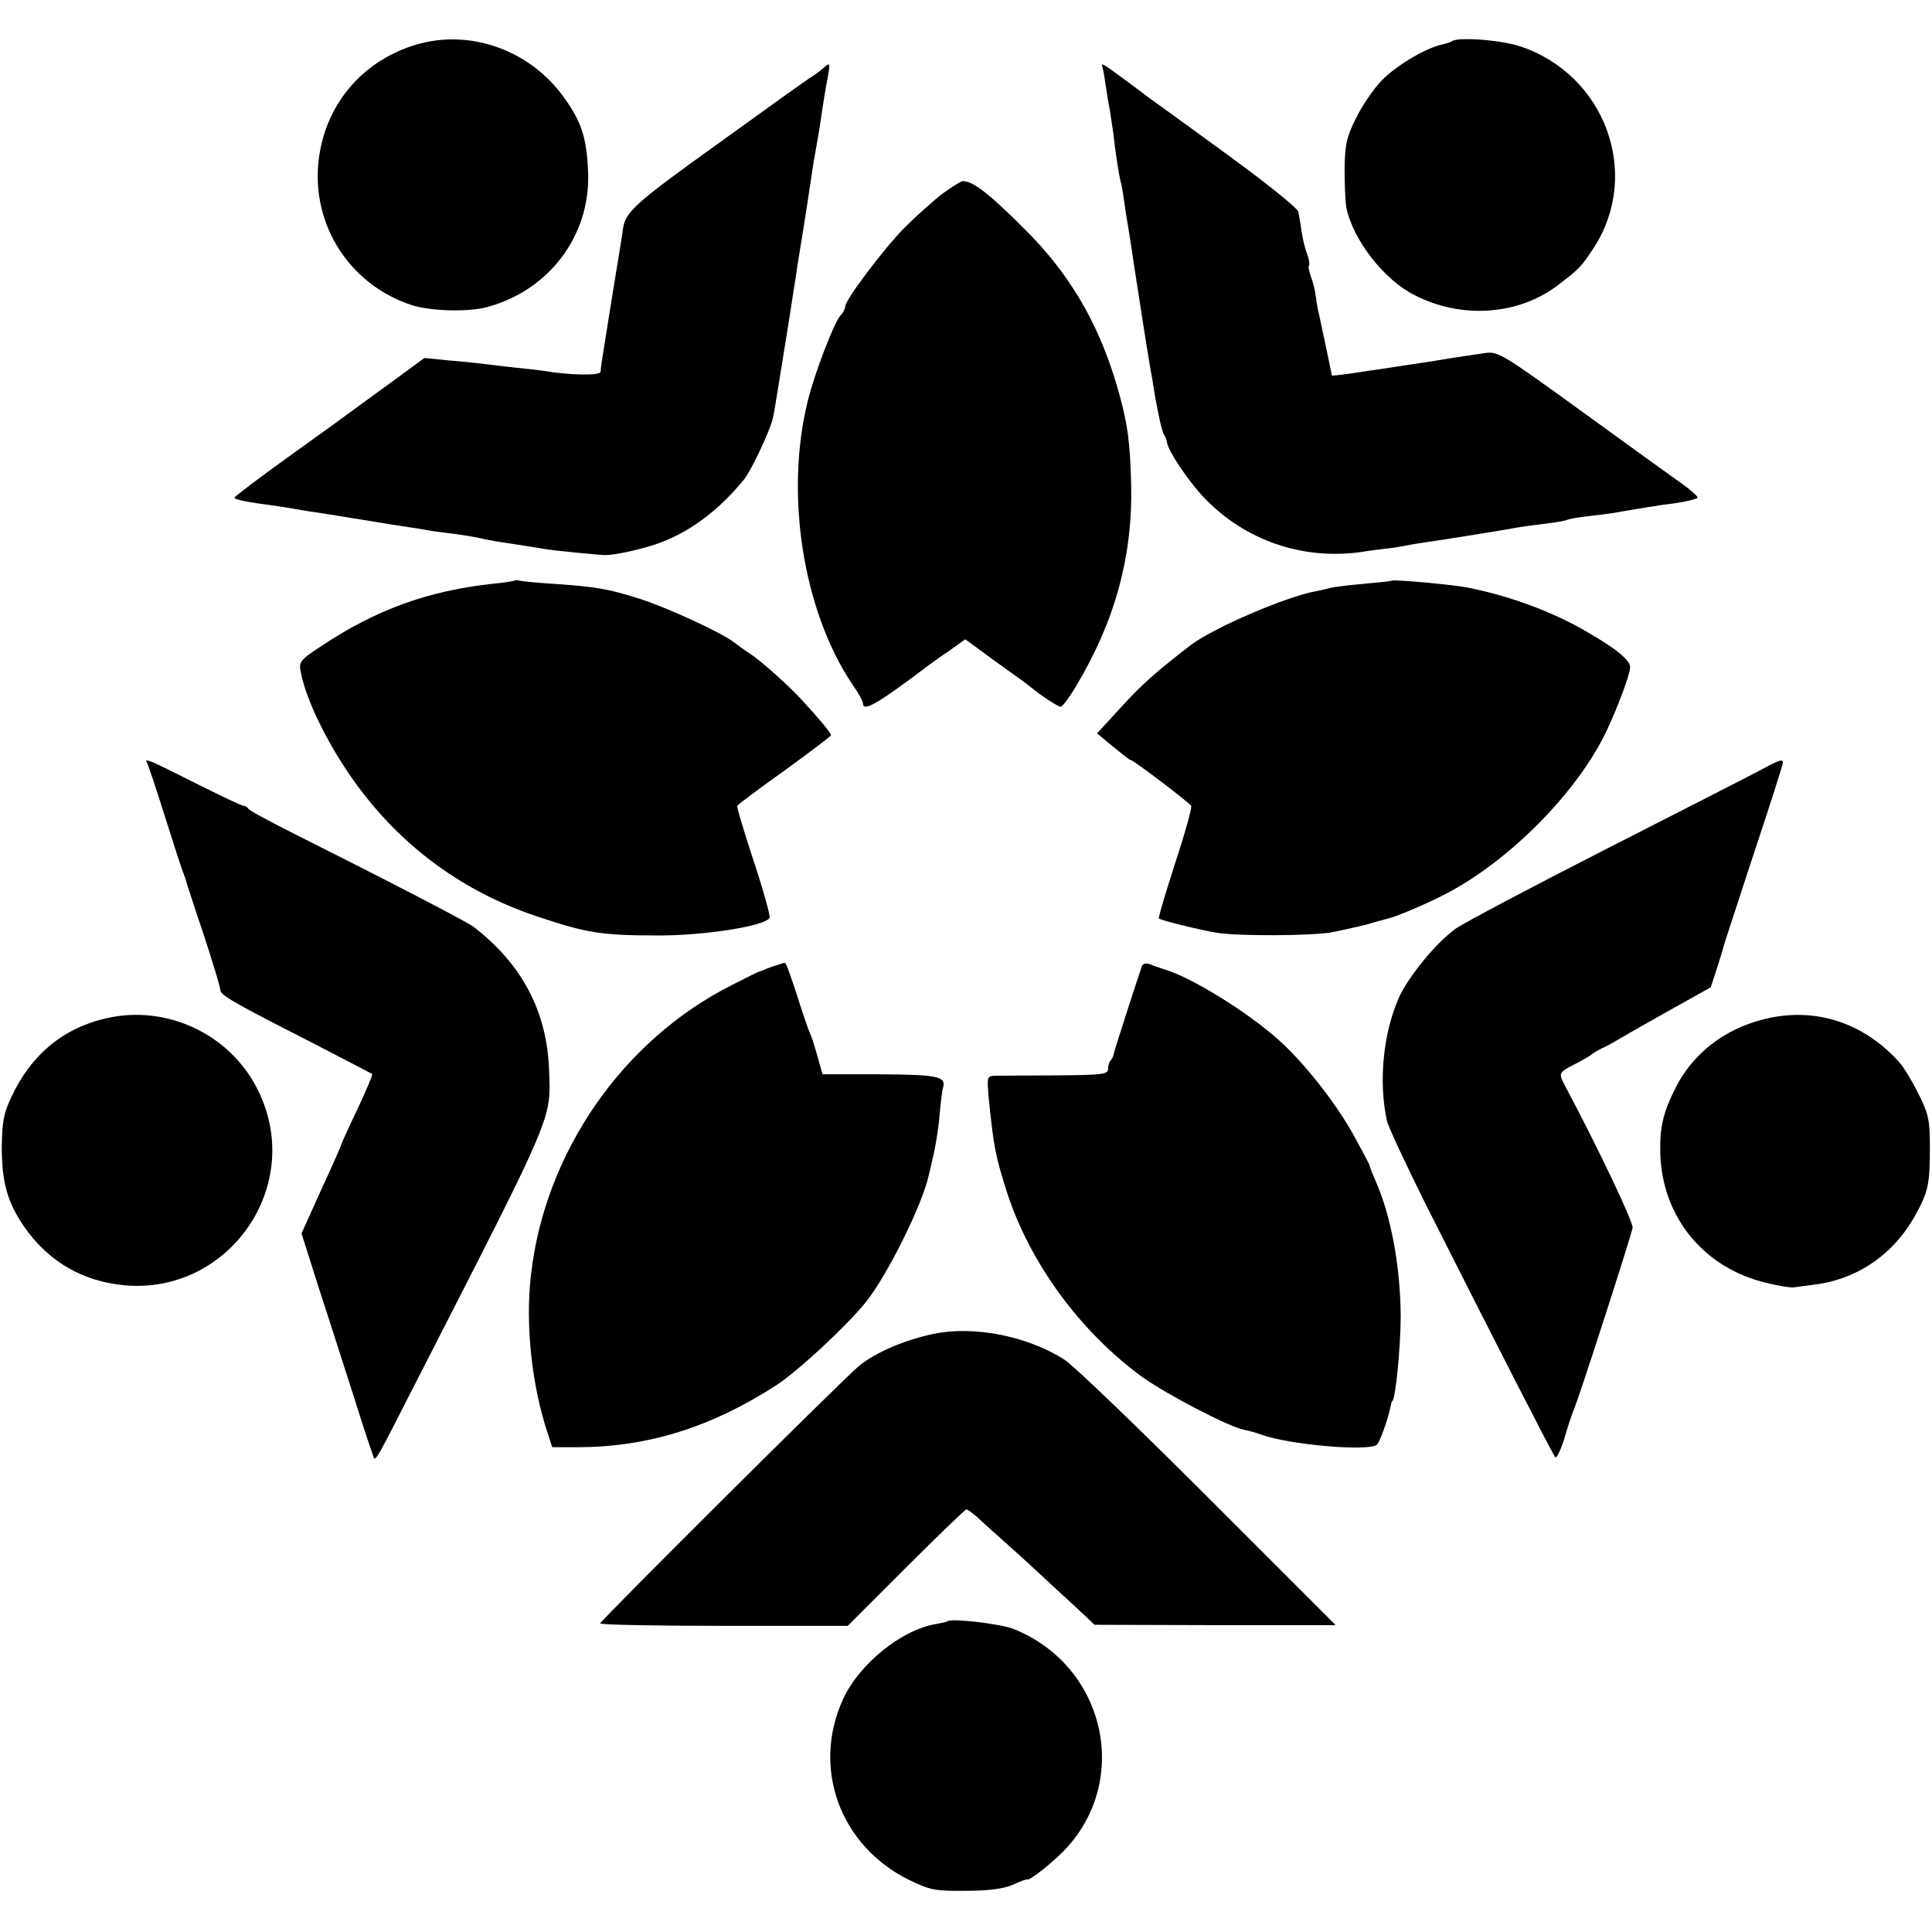
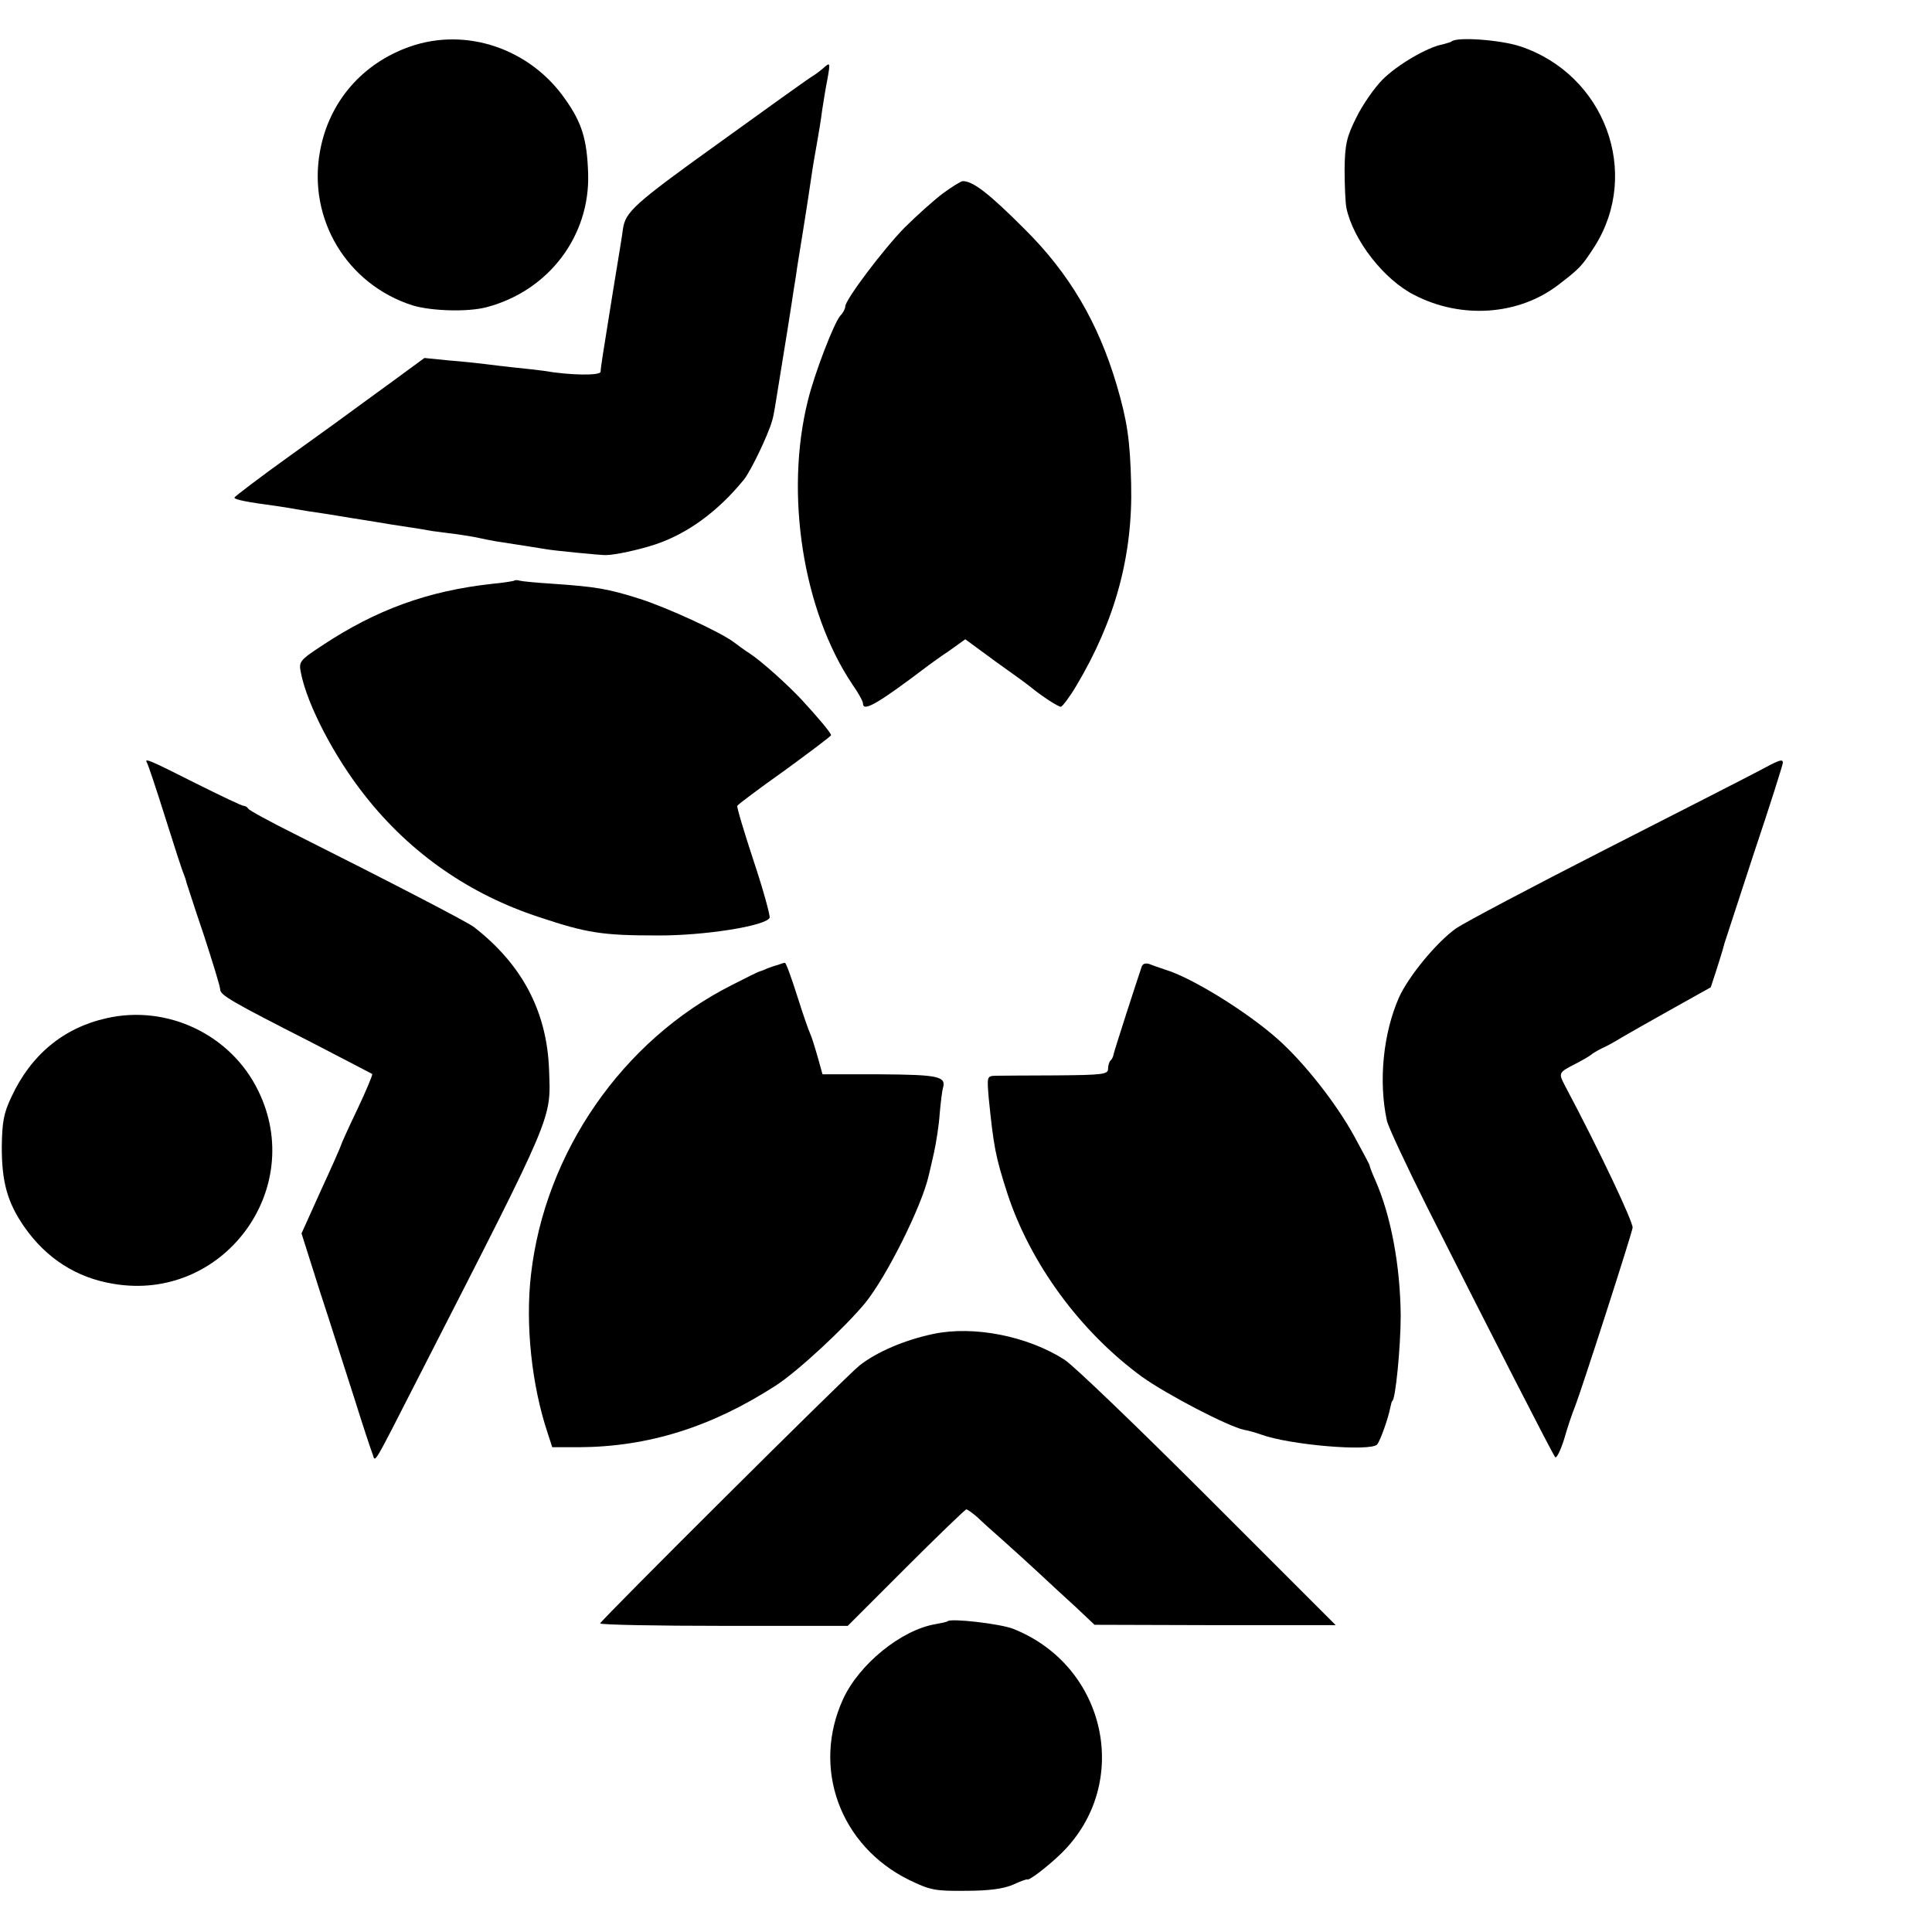
<svg xmlns="http://www.w3.org/2000/svg" version="1.0" width="544pt" height="544pt" viewBox="0 0 544 544" preserveAspectRatio="xMidYMid meet">
  <g transform="translate(0,544) scale(0.1,-0.1)" fill="#000000" stroke="none">
    <path d="M1155 5309 c-135 -47 -229 -156 -254 -295 -35 -191 76 -375 261 -434 54 -16 155 -19 208 -5 175 46 292 201 286 377 -3 96 -18 143 -64 208 -99 143 -279 204 -437 149z" />
    <path d="M4087 5323 c-3 -2 -14 -5 -25 -8 -43 -8 -127 -57 -169 -99 -23 -23 -57 -72 -74 -107 -27 -54 -32 -75 -33 -144 0 -44 2 -93 5 -110 19 -91 106 -203 192 -246 132 -68 293 -57 405 29 61 47 65 51 102 108 131 207 29 483 -208 563 -56 19 -182 28 -195 14z" />
    <path d="M2318 5248 c-8 -7 -21 -17 -31 -23 -9 -5 -129 -91 -266 -190 -237 -170 -260 -192 -267 -240 -1 -11 -14 -90 -28 -175 -31 -192 -34 -212 -35 -227 -1 -11 -87 -10 -161 3 -14 2 -50 6 -80 9 -30 3 -68 8 -85 10 -16 2 -61 7 -100 10 l-70 7 -90 -66 c-49 -36 -98 -71 -107 -78 -9 -7 -89 -65 -177 -128 -88 -63 -160 -118 -161 -121 0 -6 37 -13 120 -24 14 -2 39 -6 55 -9 17 -3 48 -8 70 -11 22 -3 78 -13 125 -20 47 -8 103 -17 125 -20 22 -3 49 -8 60 -10 11 -1 43 -6 70 -9 28 -4 57 -9 65 -11 8 -2 29 -6 45 -9 73 -11 121 -19 140 -22 20 -4 153 -17 170 -17 26 0 95 15 140 30 90 30 176 92 250 183 19 24 67 123 79 165 6 21 6 26 31 180 9 55 18 111 20 125 2 14 7 43 10 65 4 22 8 51 10 65 28 172 35 221 40 255 3 22 10 63 15 90 5 28 12 70 15 95 4 25 10 64 15 88 8 46 8 48 -12 30z" />
-     <path d="M3105 5248 c2 -7 6 -31 9 -53 3 -22 8 -51 11 -65 2 -14 7 -44 10 -67 7 -63 16 -116 20 -133 3 -8 7 -33 10 -55 3 -22 10 -65 15 -95 5 -30 11 -72 14 -92 18 -117 41 -267 51 -318 2 -14 6 -38 9 -55 10 -55 18 -90 24 -100 4 -5 7 -15 8 -21 4 -25 59 -107 103 -154 116 -122 279 -178 446 -154 22 4 51 7 65 9 14 1 39 5 55 8 17 4 46 8 65 11 50 7 230 36 260 42 14 2 48 7 75 10 28 3 53 8 57 10 3 2 28 7 55 10 26 3 59 7 72 9 13 2 45 8 70 12 25 4 48 8 51 8 3 1 31 5 63 9 31 5 57 12 57 15 0 4 -21 23 -47 41 -27 19 -153 110 -281 203 -221 160 -234 168 -270 163 -20 -3 -84 -12 -142 -22 -58 -9 -114 -17 -125 -19 -11 -2 -39 -6 -62 -9 -62 -10 -103 -15 -103 -13 0 3 -31 149 -36 172 -3 11 -7 34 -9 50 -2 17 -8 42 -14 56 -5 15 -8 29 -5 32 2 2 0 16 -5 31 -6 14 -13 43 -16 64 -3 20 -7 45 -9 55 -1 10 -87 79 -198 160 -107 78 -206 150 -219 159 -13 10 -48 36 -78 58 -61 45 -62 45 -56 28z" />
    <path d="M2653 4894 c-26 -20 -74 -63 -106 -95 -59 -60 -167 -203 -167 -222 0 -6 -6 -18 -14 -26 -18 -21 -72 -161 -91 -238 -66 -263 -14 -593 125 -800 17 -24 30 -48 30 -54 0 -25 44 1 185 108 6 4 31 23 57 40 l46 33 83 -61 c46 -33 91 -65 99 -72 33 -27 79 -57 87 -57 4 0 24 26 43 58 110 184 160 367 155 570 -3 123 -11 177 -41 279 -52 175 -133 313 -259 438 -100 100 -145 135 -174 135 -5 0 -31 -16 -58 -36z" />
    <path d="M1448 3805 c-1 -1 -30 -6 -63 -9 -181 -20 -326 -73 -477 -173 -64 -42 -67 -46 -61 -76 17 -90 95 -240 182 -349 127 -161 294 -277 491 -341 132 -44 176 -51 330 -51 132 -1 308 27 317 50 2 6 -18 79 -45 160 -27 82 -48 152 -46 155 2 4 62 49 134 100 71 52 130 96 130 99 0 6 -35 48 -83 100 -40 43 -115 110 -146 130 -13 8 -33 23 -45 32 -39 29 -187 97 -265 122 -88 28 -124 34 -241 42 -47 3 -90 7 -97 9 -6 2 -13 2 -15 0z" />
-     <path d="M3918 3805 c-2 -2 -38 -5 -80 -9 -43 -4 -83 -9 -90 -11 -7 -2 -25 -6 -39 -9 -84 -14 -293 -104 -357 -153 -96 -74 -138 -111 -196 -175 l-67 -73 24 -20 c55 -45 67 -55 71 -55 7 0 165 -120 170 -129 3 -4 -17 -76 -45 -161 -27 -84 -48 -154 -46 -156 6 -6 122 -34 167 -41 62 -9 254 -8 315 1 27 5 72 15 100 22 27 8 57 16 65 18 27 7 104 40 155 66 183 93 379 291 460 465 33 70 65 158 65 176 0 20 -37 51 -120 99 -95 56 -215 101 -335 125 -43 9 -212 24 -217 20z" />
    <path d="M414 3292 c3 -5 26 -73 51 -153 25 -79 48 -151 52 -159 3 -8 7 -19 8 -25 2 -5 23 -72 49 -148 25 -77 46 -145 46 -153 0 -16 33 -35 255 -148 93 -48 171 -89 173 -90 2 -2 -17 -47 -42 -100 -26 -54 -46 -99 -46 -101 0 -2 -25 -59 -56 -126 l-55 -122 51 -161 c29 -88 72 -224 97 -301 24 -77 48 -149 52 -159 9 -23 -5 -47 136 229 378 739 366 711 361 853 -6 163 -75 296 -212 402 -18 14 -234 126 -509 264 -66 33 -123 64 -126 69 -3 5 -9 8 -13 8 -3 -1 -64 28 -136 64 -131 66 -145 72 -136 57z" />
    <path d="M4950 3268 c-30 -16 -224 -115 -430 -220 -206 -105 -395 -205 -420 -222 -55 -39 -134 -135 -161 -195 -44 -100 -58 -234 -34 -346 3 -16 55 -127 114 -245 187 -371 353 -695 360 -703 4 -4 15 19 25 50 9 32 23 74 31 93 18 46 158 480 162 503 2 15 -92 215 -191 401 -18 35 -18 36 31 61 21 11 40 22 43 25 3 3 16 11 30 18 14 6 39 20 55 30 17 10 80 46 141 80 l111 62 19 58 c10 31 19 62 20 67 2 6 39 120 83 254 45 134 81 248 81 253 0 12 -9 9 -70 -24z" />
    <path d="M2190 2723 c-8 -2 -22 -7 -30 -10 -8 -4 -17 -7 -20 -8 -3 0 -39 -18 -80 -39 -307 -155 -526 -471 -565 -816 -16 -140 2 -310 47 -445 l13 -40 75 0 c196 1 374 57 555 174 63 41 195 164 251 232 61 75 160 274 179 359 2 8 9 38 15 65 6 28 14 77 16 110 3 33 7 65 9 71 10 33 -12 38 -176 39 l-163 0 -14 50 c-8 28 -17 57 -21 65 -4 8 -21 57 -37 108 -16 50 -31 92 -34 91 -3 0 -12 -3 -20 -6z" />
    <path d="M3215 2719 c-15 -44 -77 -236 -79 -246 -1 -7 -5 -16 -9 -19 -4 -4 -7 -15 -7 -24 0 -15 -16 -17 -147 -18 -82 0 -158 -1 -171 -1 -23 -1 -23 -3 -18 -63 14 -138 19 -164 52 -267 65 -199 206 -391 380 -518 70 -50 243 -140 287 -149 12 -2 33 -8 47 -13 81 -30 311 -49 328 -28 9 12 31 73 37 105 2 9 4 17 5 17 9 0 24 152 24 240 -1 139 -27 282 -72 383 -9 20 -16 39 -16 42 -1 3 -20 39 -43 81 -51 93 -141 207 -214 272 -86 77 -244 175 -319 197 -14 5 -33 11 -42 15 -11 4 -20 2 -23 -6z" />
    <path d="M300 2573 c-121 -27 -213 -103 -268 -222 -22 -46 -26 -71 -27 -141 0 -99 16 -156 63 -224 62 -89 147 -144 252 -161 307 -52 544 265 407 544 -77 158 -256 243 -427 204z" />
-     <path d="M4966 2570 c-112 -28 -201 -98 -249 -195 -35 -70 -44 -110 -42 -185 6 -179 124 -322 302 -363 32 -8 65 -13 73 -12 8 1 35 5 60 8 121 15 224 87 284 197 36 65 40 88 40 190 0 75 -3 92 -32 150 -18 36 -42 76 -55 90 -101 112 -239 156 -381 120z" />
    <path d="M2628 1684 c-81 -17 -160 -51 -208 -89 -38 -30 -730 -719 -730 -726 0 -4 157 -7 349 -7 l348 0 164 164 c90 90 167 164 170 164 3 0 17 -10 31 -22 13 -13 47 -43 74 -67 27 -24 72 -65 99 -90 28 -26 74 -69 104 -96 l53 -50 340 -1 339 0 -358 358 c-197 197 -379 372 -405 389 -104 67 -256 97 -370 73z" />
    <path d="M2668 875 c-2 -2 -16 -5 -33 -8 -97 -16 -216 -113 -261 -211 -89 -194 -9 -413 185 -509 60 -29 73 -32 161 -31 66 0 106 6 132 17 21 10 39 16 40 15 5 -5 61 39 97 74 199 196 127 528 -137 632 -37 14 -174 30 -184 21z" />
  </g>
</svg>